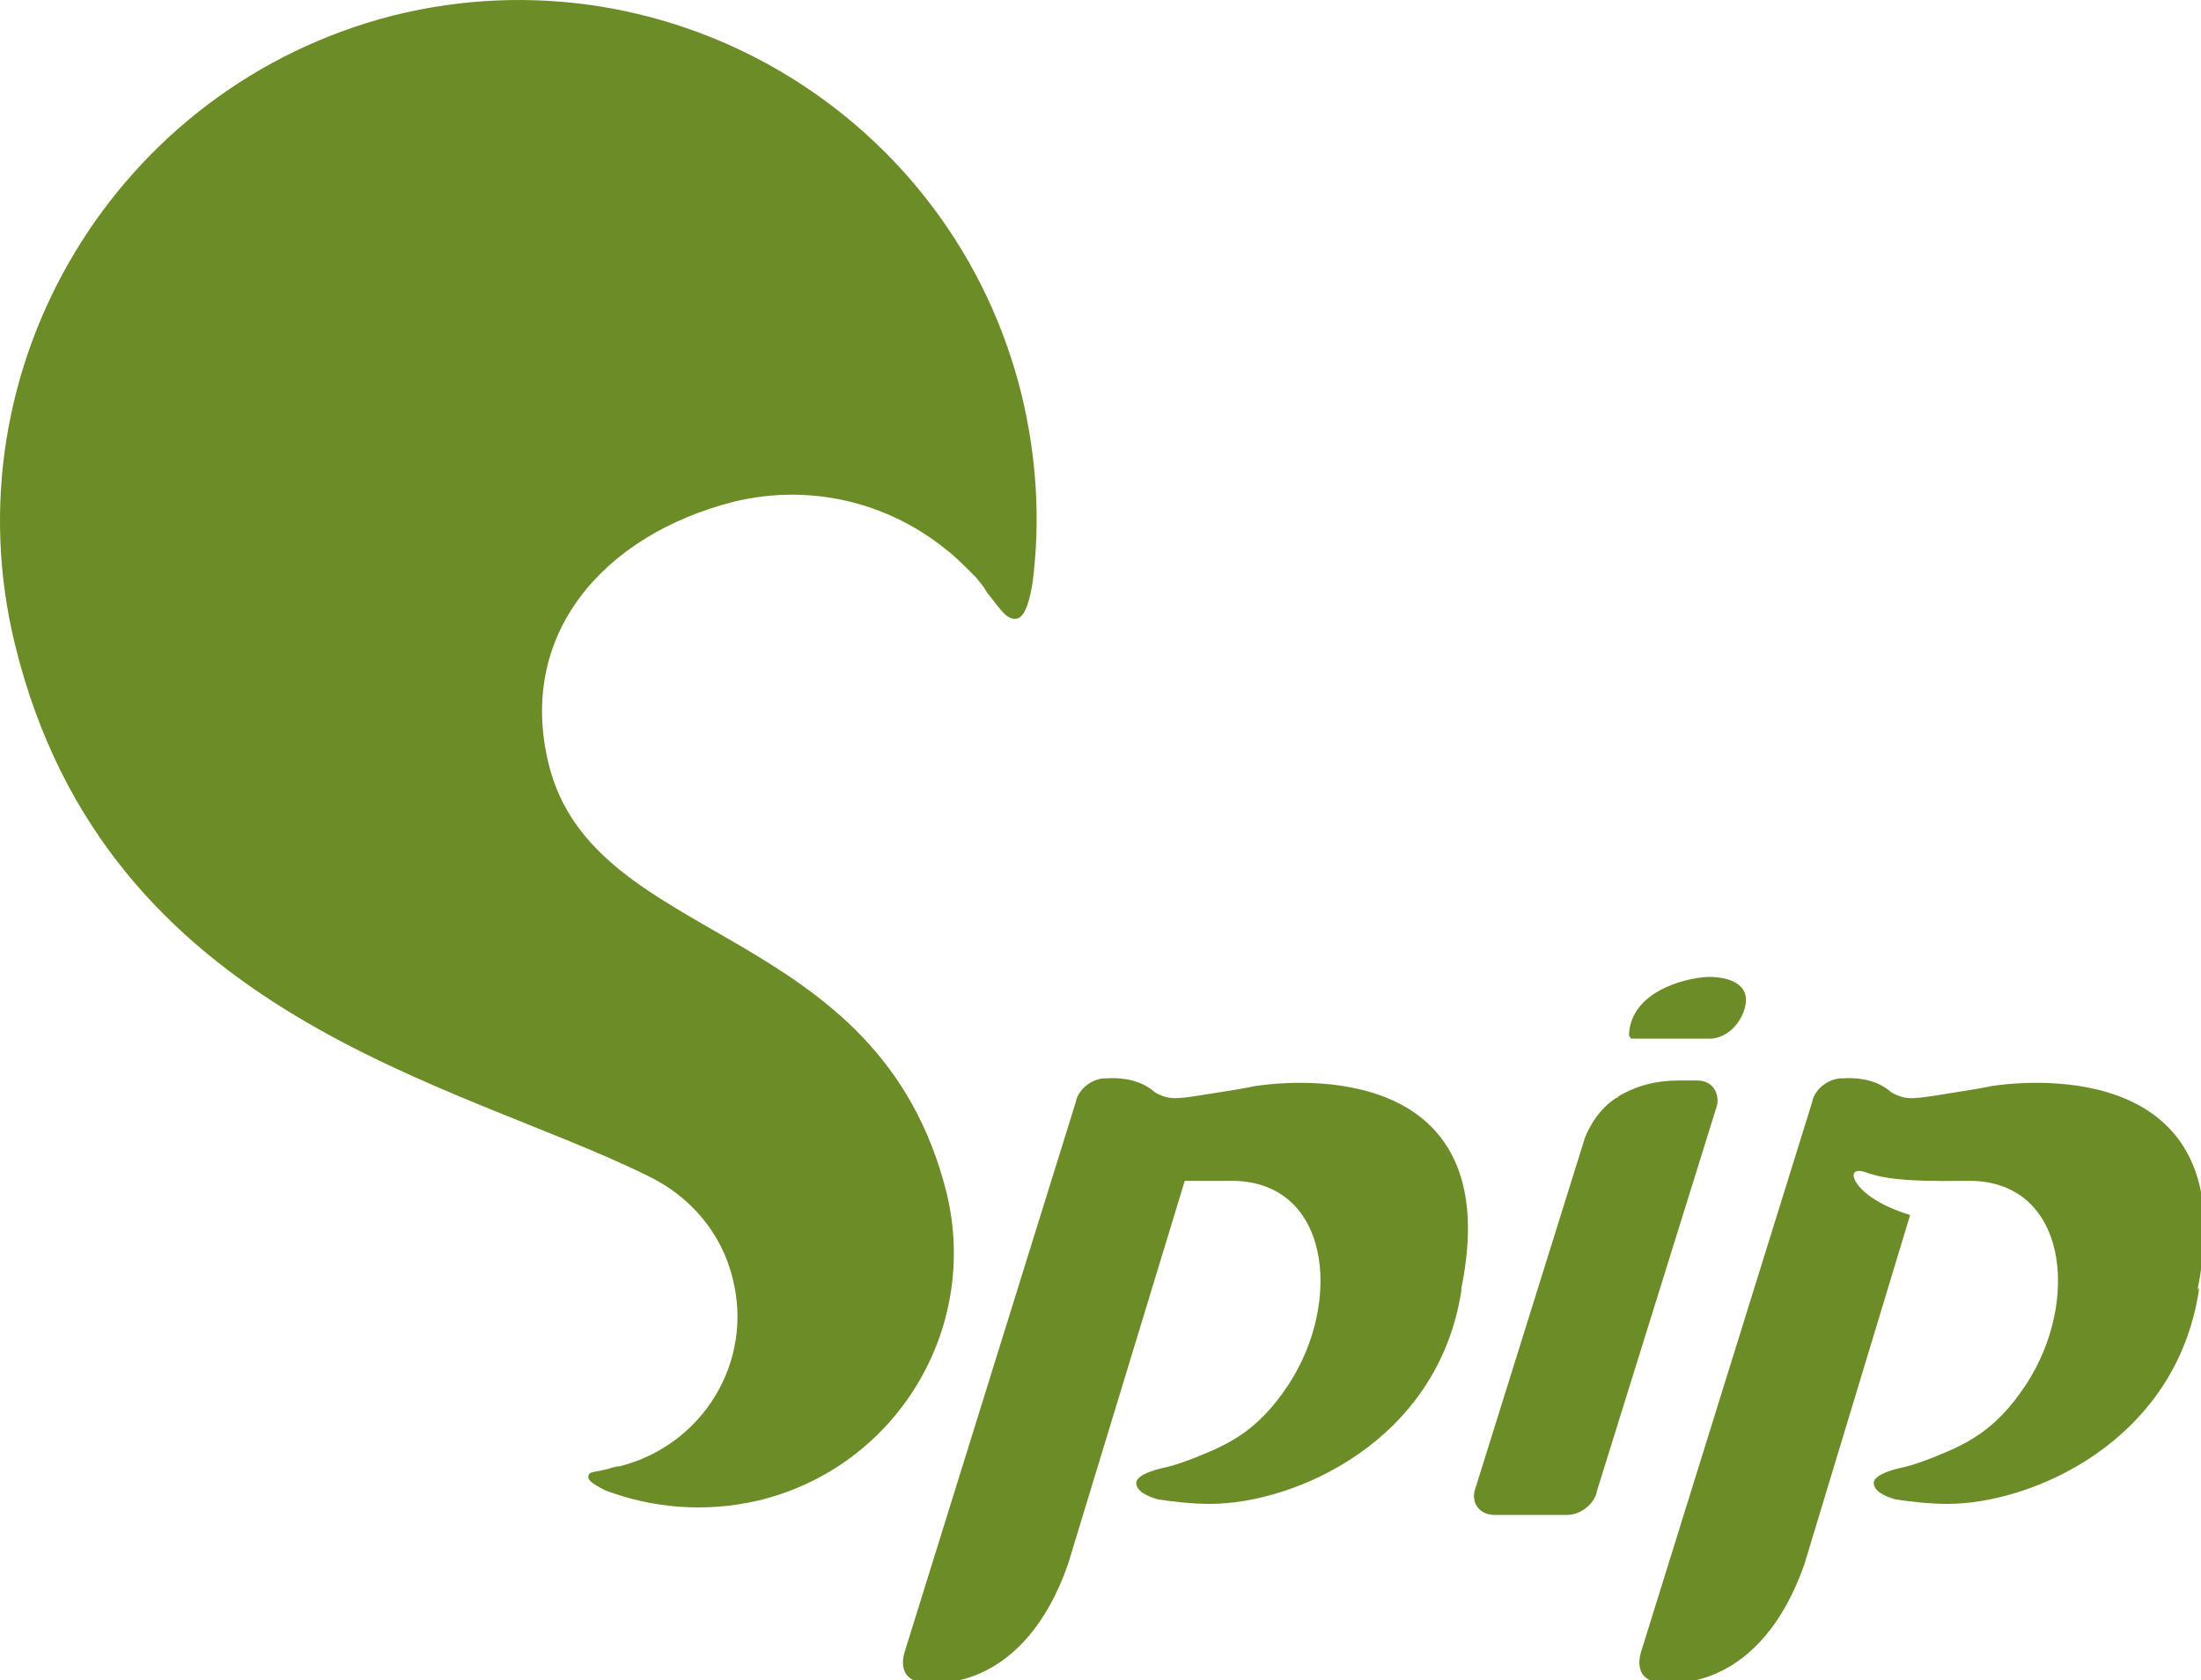
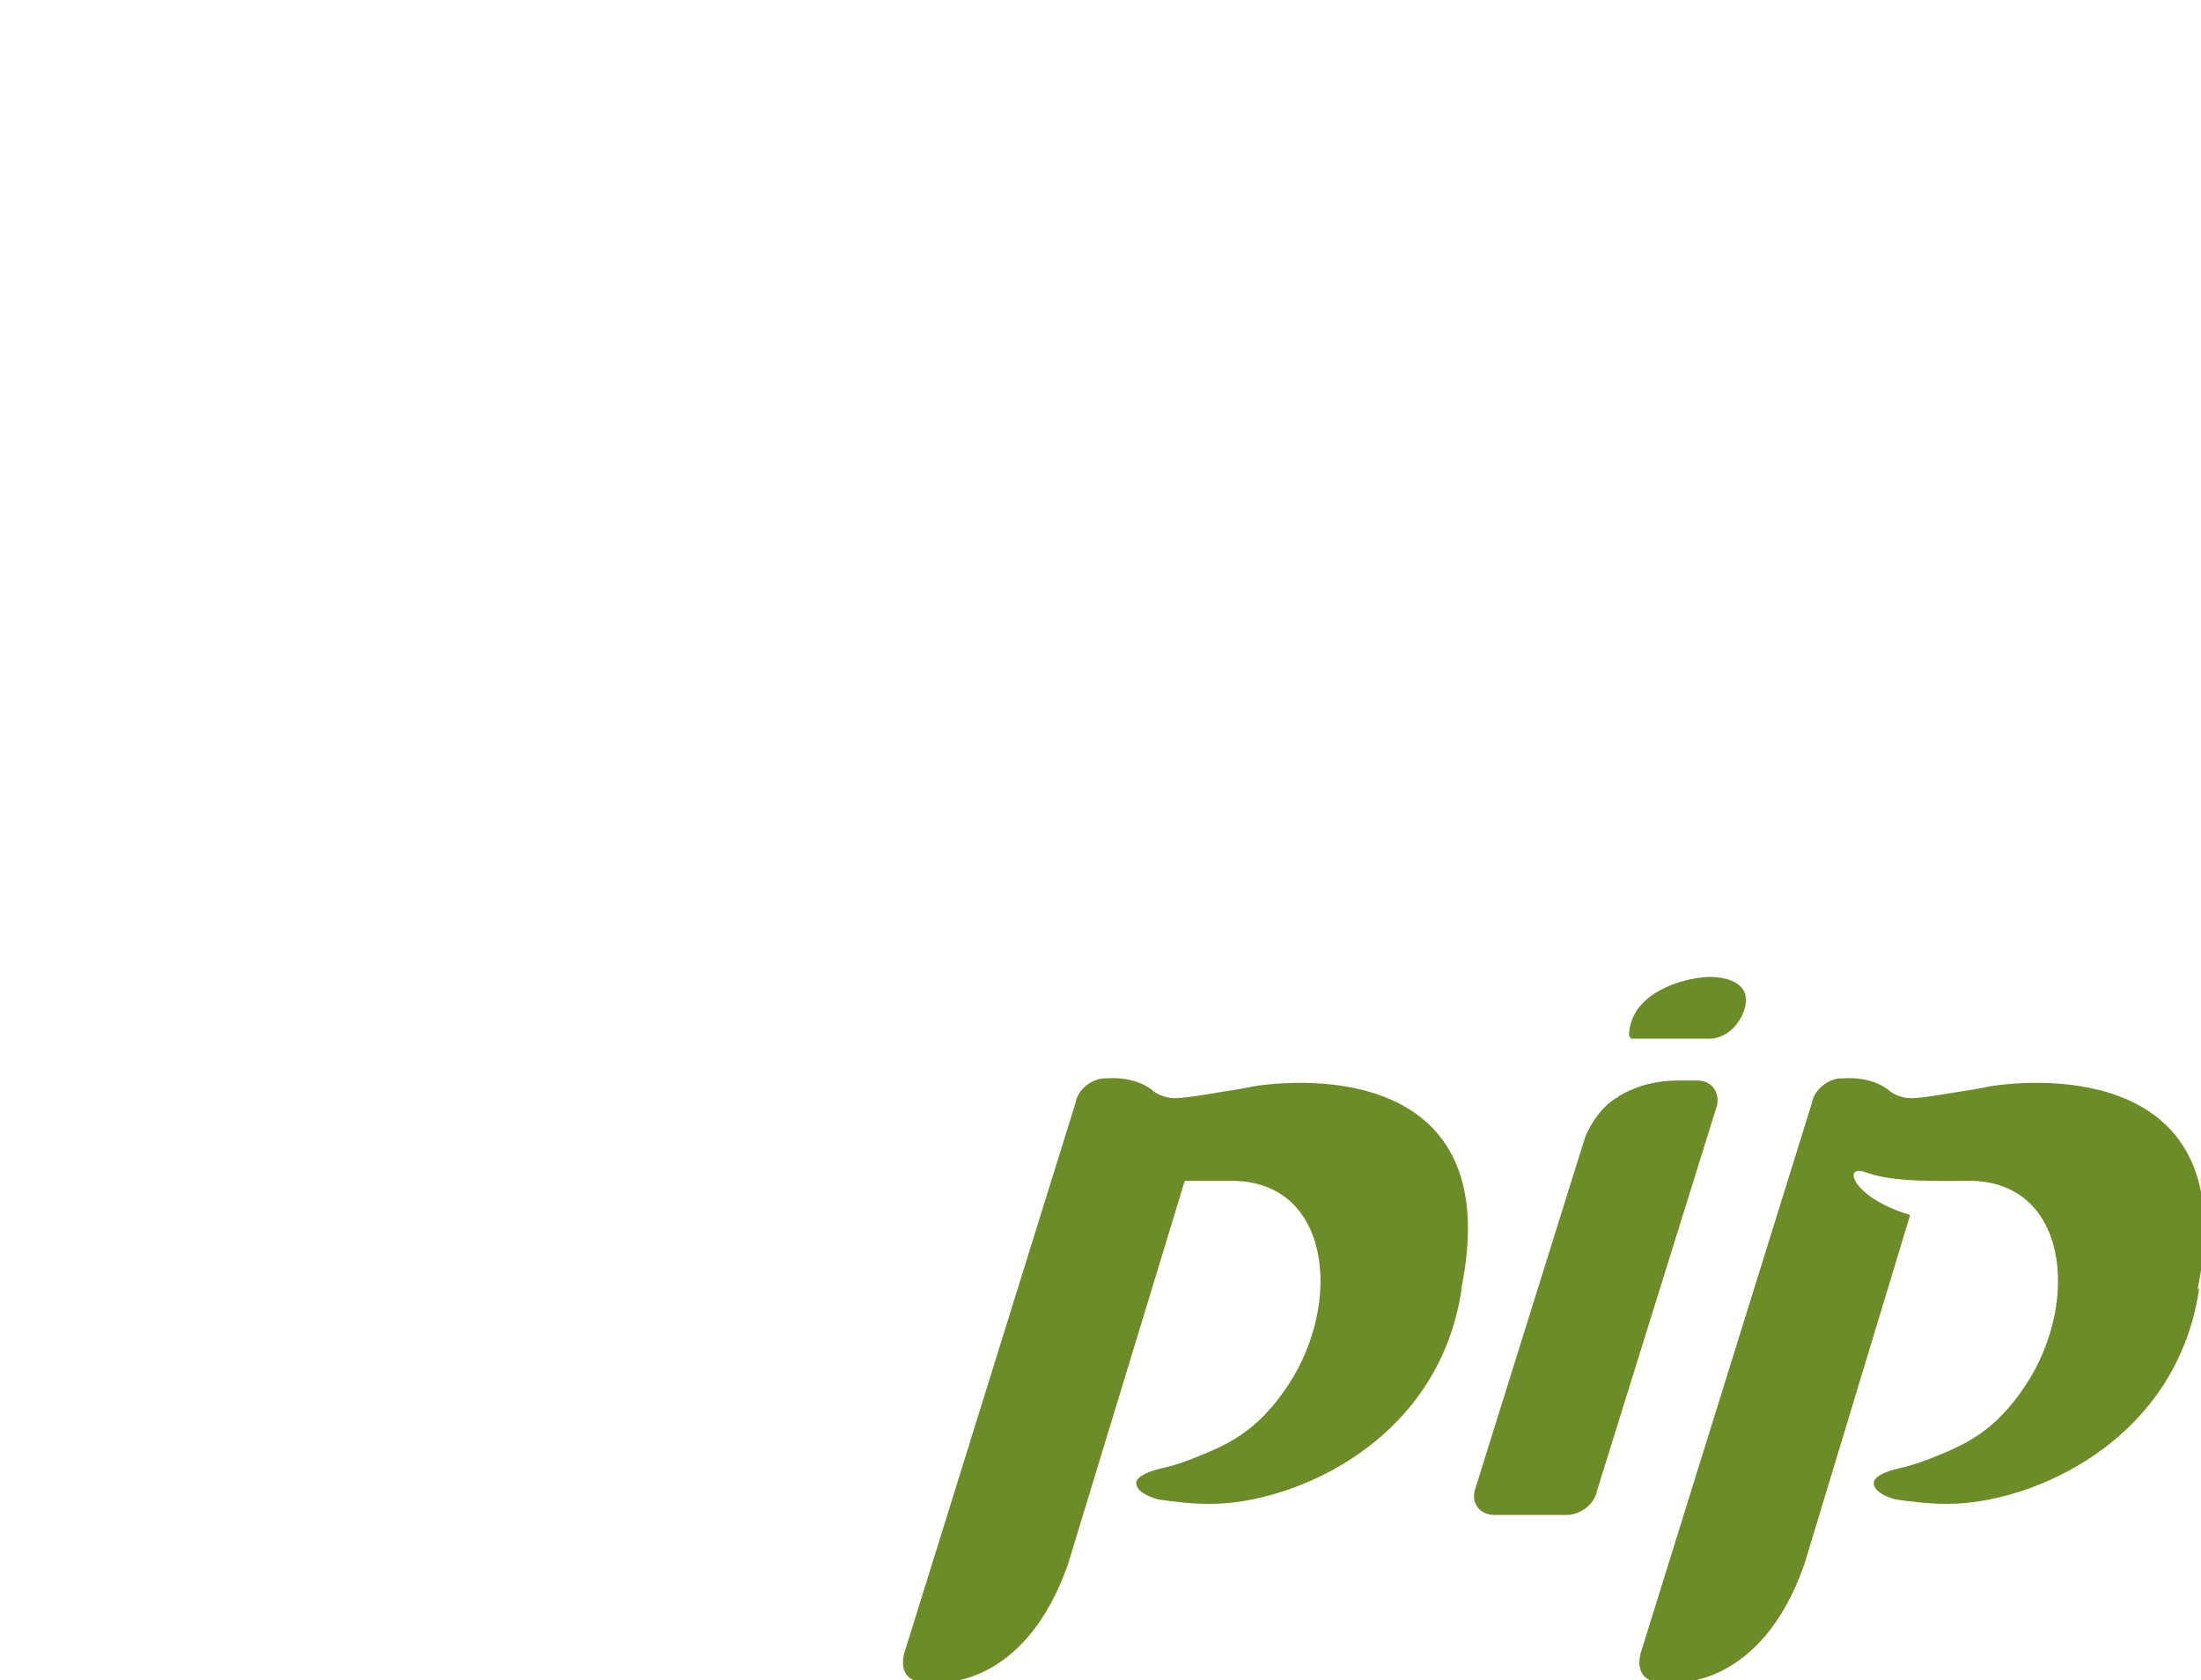
<svg xmlns="http://www.w3.org/2000/svg" xmlns:ns1="http://sodipodi.sourceforge.net/DTD/sodipodi-0.dtd" xmlns:ns2="http://www.inkscape.org/namespaces/inkscape" version="1.1" id="Calque_1" x="0px" y="0px" viewBox="0 0 41.928 32" enable-background="new 0 0 200 152.5" xml:space="preserve" ns1:docname="spip.svg" width="41.928" height="32" ns2:version="0.92.3 (2405546, 2018-03-11)">
  <defs id="defs1184" />
  <ns1:namedview pagecolor="#ffffff" bordercolor="#666666" borderopacity="1" objecttolerance="10" gridtolerance="10" guidetolerance="10" ns2:pageopacity="0" ns2:pageshadow="2" ns2:window-width="1549" ns2:window-height="845" id="namedview1182" showgrid="false" showguides="true" ns2:guide-bbox="true" ns2:zoom="8.1026074" ns2:cx="15.522469" ns2:cy="11.717195" ns2:window-x="51" ns2:window-y="27" ns2:window-maximized="1" ns2:current-layer="Calque_1">
    <ns1:guide position="212.875,-4.226" orientation="0,1" id="guide1188" ns2:locked="false" />
  </ns1:namedview>
  <g id="g1195" transform="matrix(0.21,0,0,0.21,-0.006,0.043)" style="fill:#6C8C27">
-     <path id="path1171" d="m 85.9,108 v 0 C 79.7,83.2 53.9,85.8 49.8,69.1 c -2.9,-11.8 5,-20.8 16.8,-23.8 7,-1.7 14,0.1 19.2,4.3 0.8,0.6 1.6,1.4 2.6,2.4 l 0.1,0.1 v 0 c 0.2,0.2 0.3,0.4 0.5,0.6 0.1,0.1 0.2,0.3 0.3,0.4 0.1,0.2 0.2,0.3 0.3,0.5 l 0.1,0.1 c 1.1,1.4 1.7,2.4 2.6,2.2 0.8,-0.2 1.2,-2 1.4,-3.3 0.7,-5.5 0.4,-11.2 -1,-17 C 86.5,10.4 61,-5.1 35.7,1.2 10.6,7.6 -4.8,33.1 1.4,58.3 c 8.3,33.9 40.2,39.6 57.5,48.2 3.7,1.8 6.6,5.1 7.6,9.3 1.9,7.5 -2.7,15.1 -10.3,17 H 56 c -0.3,0.1 -0.5,0.1 -0.7,0.2 -1.5,0.4 -1.9,0.2 -1.9,0.8 0,0.4 1,0.9 1.6,1.2 4.3,1.6 9,2 13.8,0.9 12.5,-3 20.1,-15.5 17.1,-27.9 z" ns2:connector-curvature="0" style="fill:#6C8C27" />
    <path id="path1173" d="m 154,97.8 c 0,0 -1.4,0 -1.7,0 -2.5,0 -4.2,0.7 -5.4,1.4 -0.1,0.1 -0.2,0.2 -0.3,0.2 -2,1.3 -2.8,3.6 -2.8,3.6 v 0 l -10,32 c -0.3,1.2 0.5,2.2 1.8,2.2 h 6.6 c 1.2,0 2.5,-1 2.7,-2.2 l 10.9,-35 c 0.2,-1.3 -0.6,-2.2 -1.8,-2.2" ns2:connector-curvature="0" style="fill:#6C8C27" />
    <path id="path1175" d="m 148,94 h 7.3 c 2.1,-0.2 3.2,-2.5 3.1,-3.6 0,-1.1 -1.1,-2 -3.4,-2 -2.3,0.1 -7,1.4 -7.2,5.2 0,0.2 0.1,0.3 0.2,0.4" ns2:connector-curvature="0" style="fill:#6C8C27" />
    <path id="path1177" d="m 199.4,116.6 c 3.9,-19.2 -12.6,-19.2 -18.7,-18.3 -0.5,0.1 -1,0.2 -1.6,0.3 -5,0.8 -5.7,1 -6.8,0.6 -0.3,-0.1 -0.5,-0.2 -0.8,-0.4 -0.2,-0.2 -0.4,-0.3 -0.7,-0.5 v 0 c -1.6,-0.9 -3.5,-0.7 -3.5,-0.7 h -0.3 0.1 c -1.2,0 -2.5,1 -2.7,2.2 l -15.5,49.8 c 0,0 -1,2.8 2,2.8 h 0.9 v 0 c 0,0 7.9,0.7 11.9,-10.7 l 9.6,-31.7 c -1.6,-0.5 -2.6,-1 -3.5,-1.6 -2,-1.4 -2.1,-2.8 -0.6,-2.3 1.4,0.5 3.1,0.9 9.2,0.8 9.2,-0.2 10.4,10.9 5.4,18.5 -2.9,4.4 -5.7,5.5 -8.7,6.7 -0.8,0.3 -1.6,0.6 -2.5,0.8 v 0 c 0,0 -2.6,0.5 -2.6,1.4 0,0.7 0.9,1.2 2,1.5 1.4,0.2 3,0.4 4.7,0.4 7.6,0 20.7,-5.6 22.8,-19.4 0,-0.6 -0.2,0.5 -0.1,-0.2" ns2:connector-curvature="0" style="fill:#6C8C27" />
    <path id="path1179" d="M 132.6,116.6 C 136.5,97.4 120,97.4 113.9,98.3 c -0.5,0.1 -1,0.2 -1.6,0.3 -5,0.8 -5.7,1 -6.8,0.6 -0.3,-0.1 -0.5,-0.2 -0.8,-0.4 -0.2,-0.2 -0.4,-0.3 -0.7,-0.5 v 0 c -1.6,-0.9 -3.5,-0.7 -3.5,-0.7 h -0.3 0.1 c -1.2,0 -2.5,1 -2.7,2.2 l -15.5,49.8 c 0,0 -1,2.8 2,2.8 H 85 v 0 c 0,0 7.9,0.7 11.9,-10.7 l 10.6,-34.8 c 1.1,0 2.4,0 4,0 9.2,-0.2 10.4,10.9 5.4,18.5 -2.9,4.4 -5.7,5.5 -8.7,6.7 -0.8,0.3 -1.6,0.6 -2.5,0.8 v 0 c 0,0 -2.6,0.5 -2.6,1.4 0,0.7 0.9,1.2 2,1.5 1.4,0.2 3,0.4 4.7,0.4 7.6,0 20.7,-5.6 22.8,-19.4 0.1,-0.6 -0.1,0.5 0,-0.2" ns2:connector-curvature="0" style="fill:#6C8C27" />
  </g>
</svg>